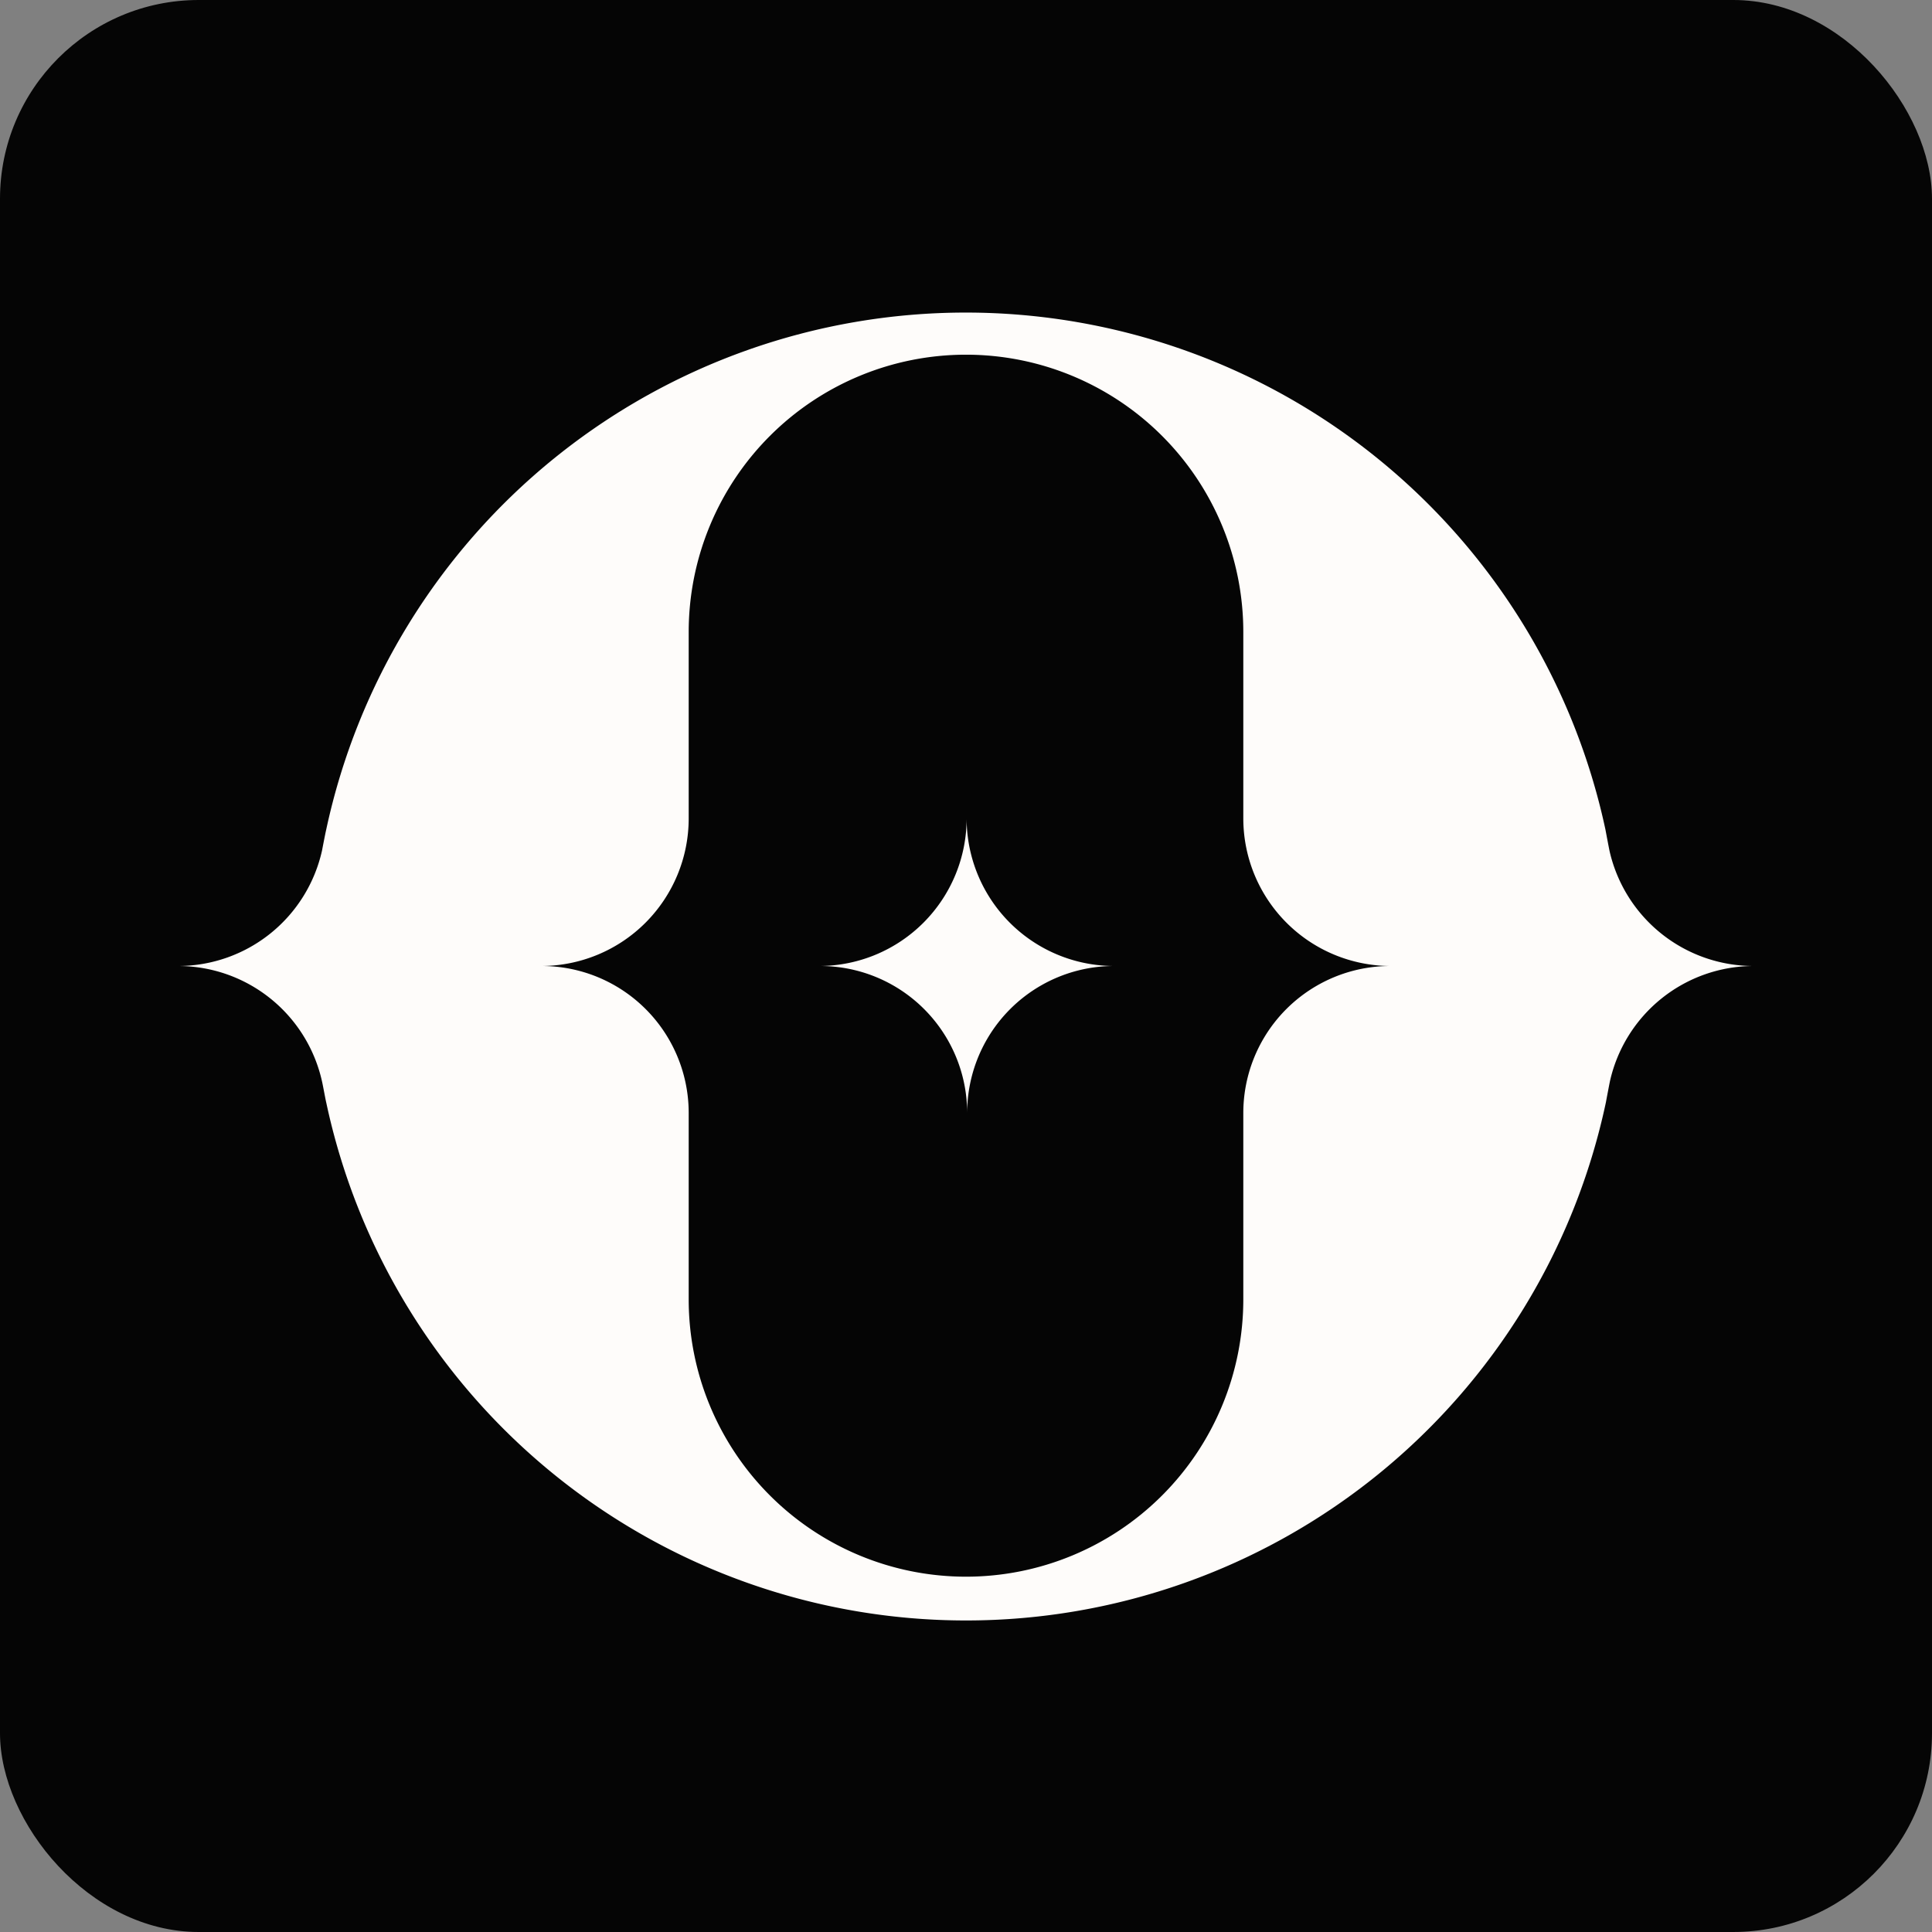
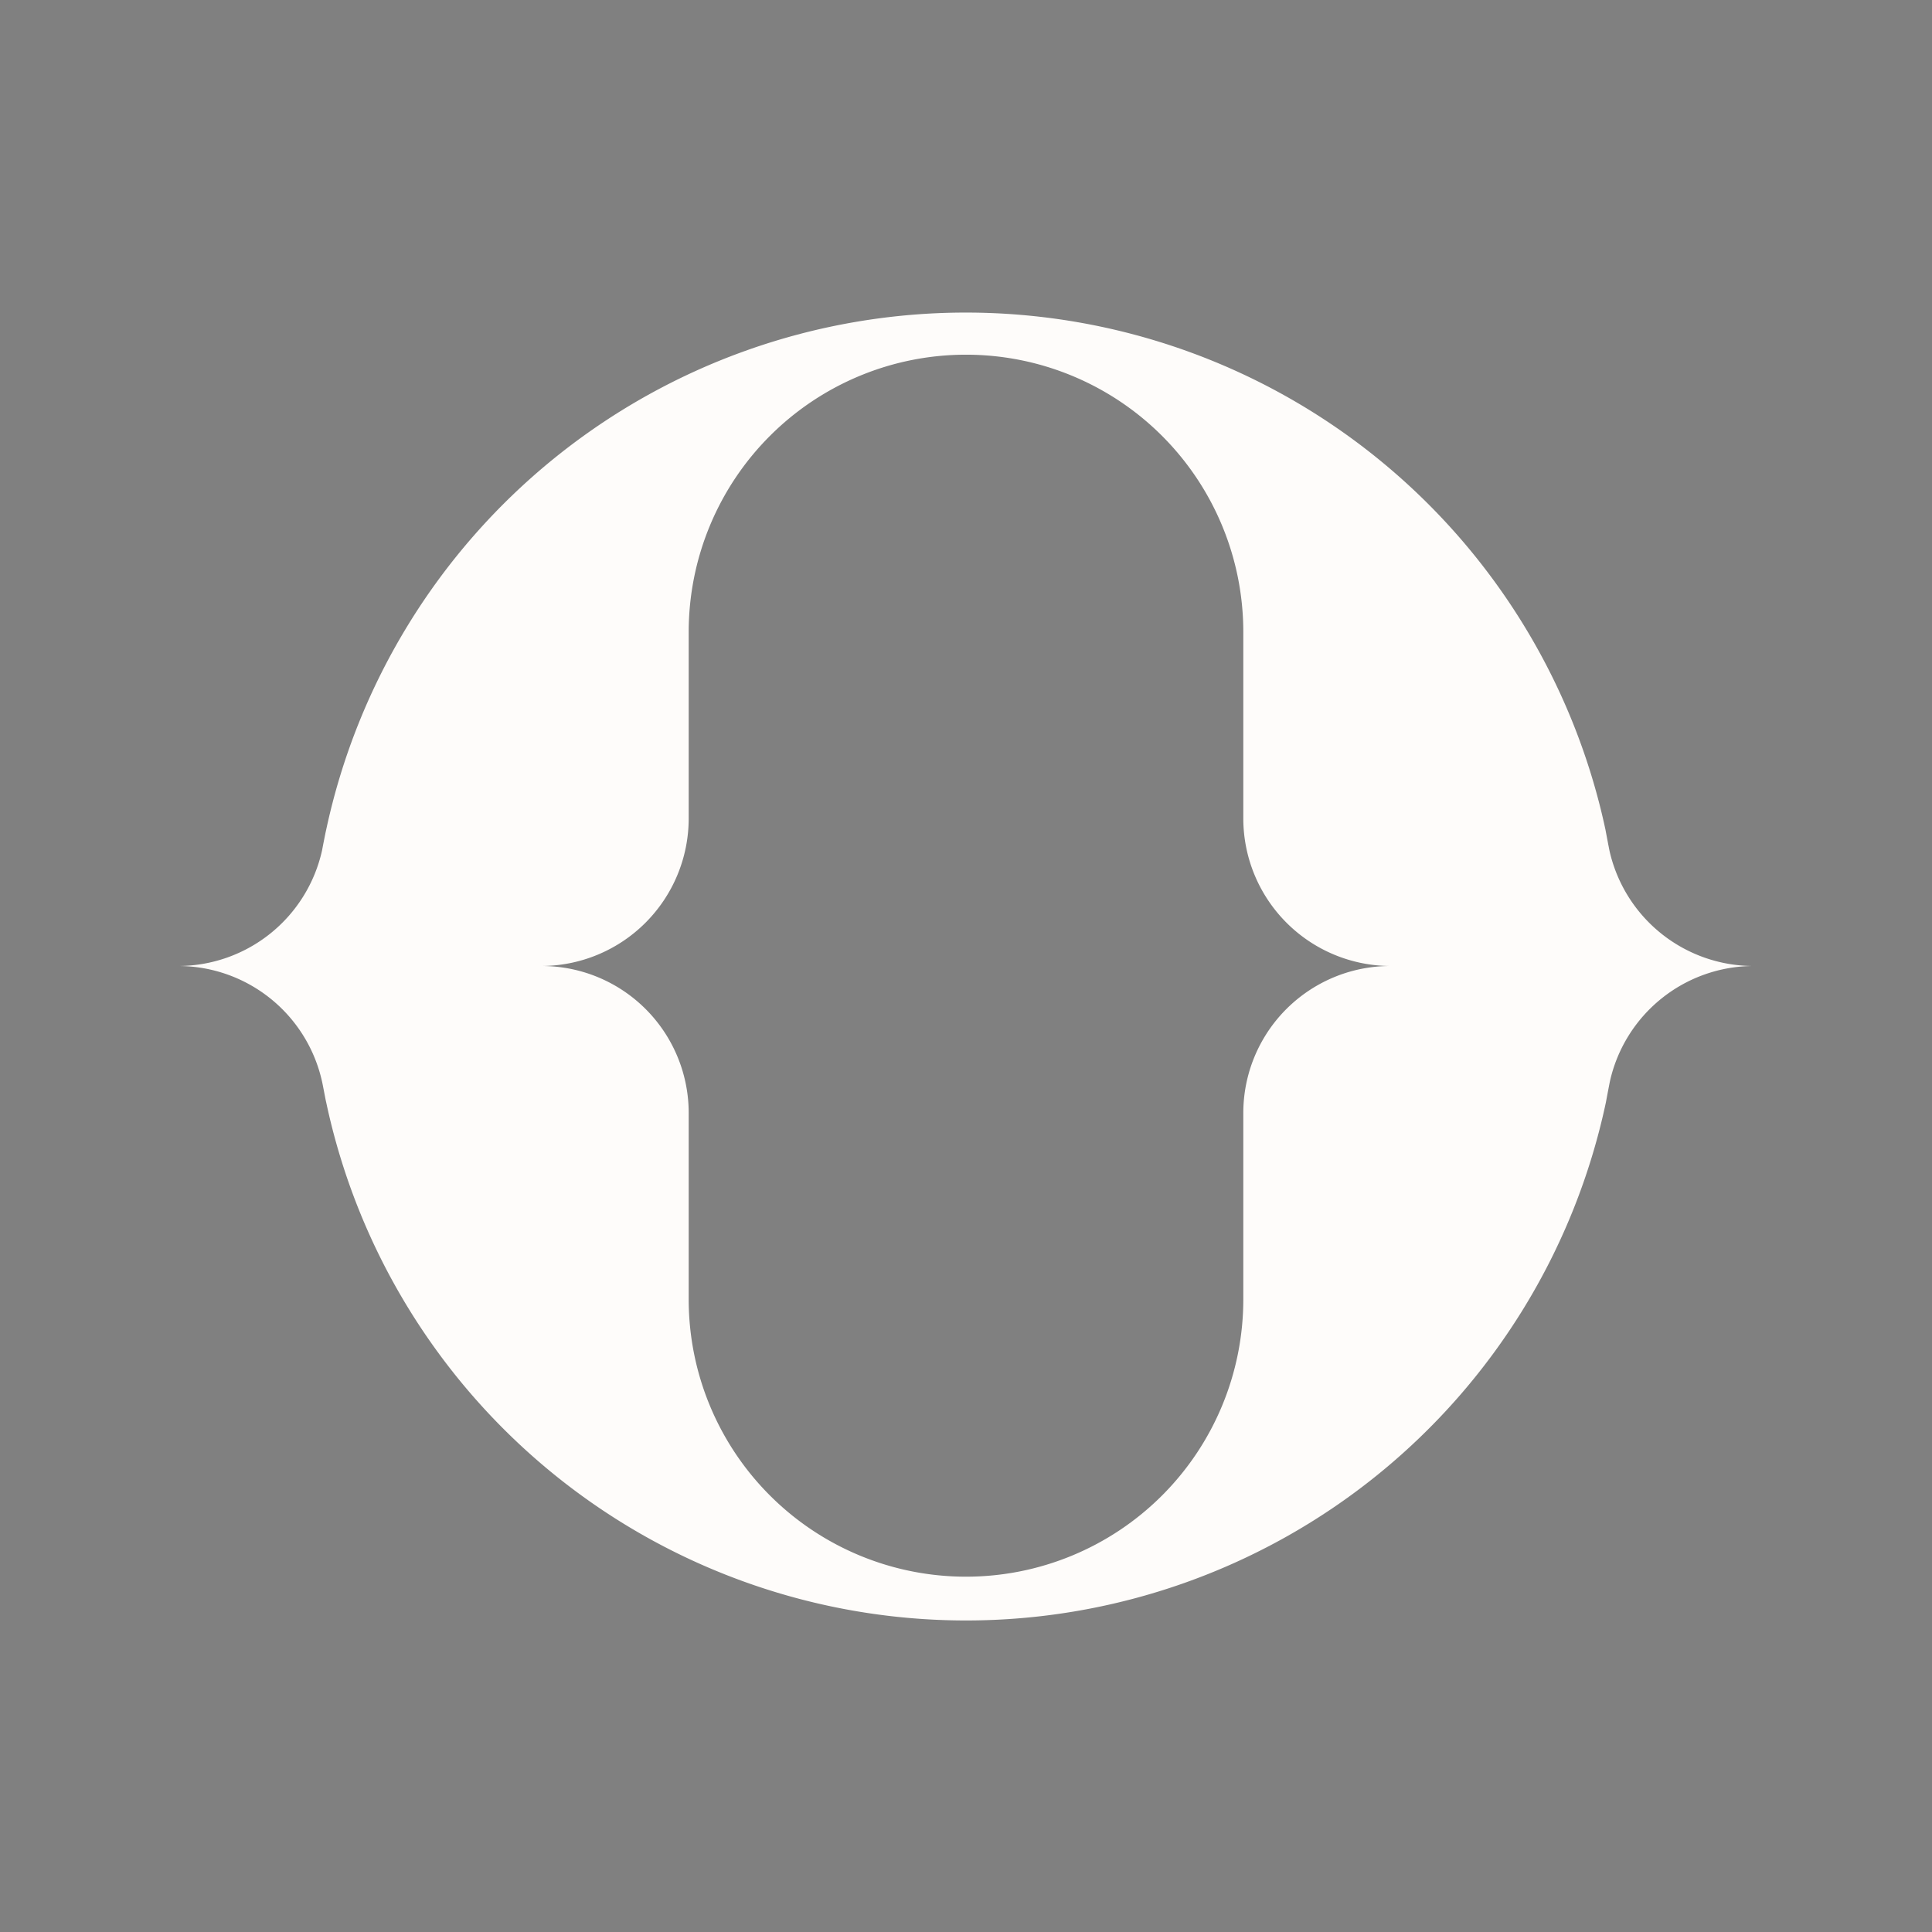
<svg xmlns="http://www.w3.org/2000/svg" viewBox="0 0 184 184">
  <rect x="0" y="0" width="184" height="184" fill="#808080" stroke="none" />
  <defs>
    <style>.cls-1{fill:#050505;}.cls-2{fill:#fefcfa;}</style>
  </defs>
  <g id="Layer_2" data-name="Layer 2">
    <g id="Graphics">
-       <rect class="cls-1" width="184" height="184" rx="18.93" />
-       <path class="cls-2" d="M78.06,92a14.06,14.06,0,0,0,14-14.07A14.06,14.06,0,0,0,106.17,92a14,14,0,0,0-14.06,14A14,14,0,0,0,78.06,92Z" />
      <path class="cls-2" d="M30.67,103c.08.33.32,1.68.4,2a62.3,62.3,0,0,0,121.87,0c.06-.32.32-1.71.4-2.08A14.05,14.05,0,0,1,167,92a14.07,14.07,0,0,1-13.7-10.91c-.08-.37-.34-1.76-.4-2.08A62.3,62.3,0,0,0,31.07,79c-.08.33-.34,1.68-.4,2A14.06,14.06,0,0,1,17,92,14.05,14.05,0,0,1,30.67,103Zm34.92-25V60.19a26.41,26.41,0,0,1,52.82,0V77.94A14.06,14.06,0,0,0,132.47,92a14,14,0,0,0-14.06,14v17.75a26.41,26.41,0,0,1-52.82,0V106.06A14,14,0,0,0,51.54,92,14.06,14.06,0,0,0,65.59,77.94Z" />
    </g>
  </g>
</svg>